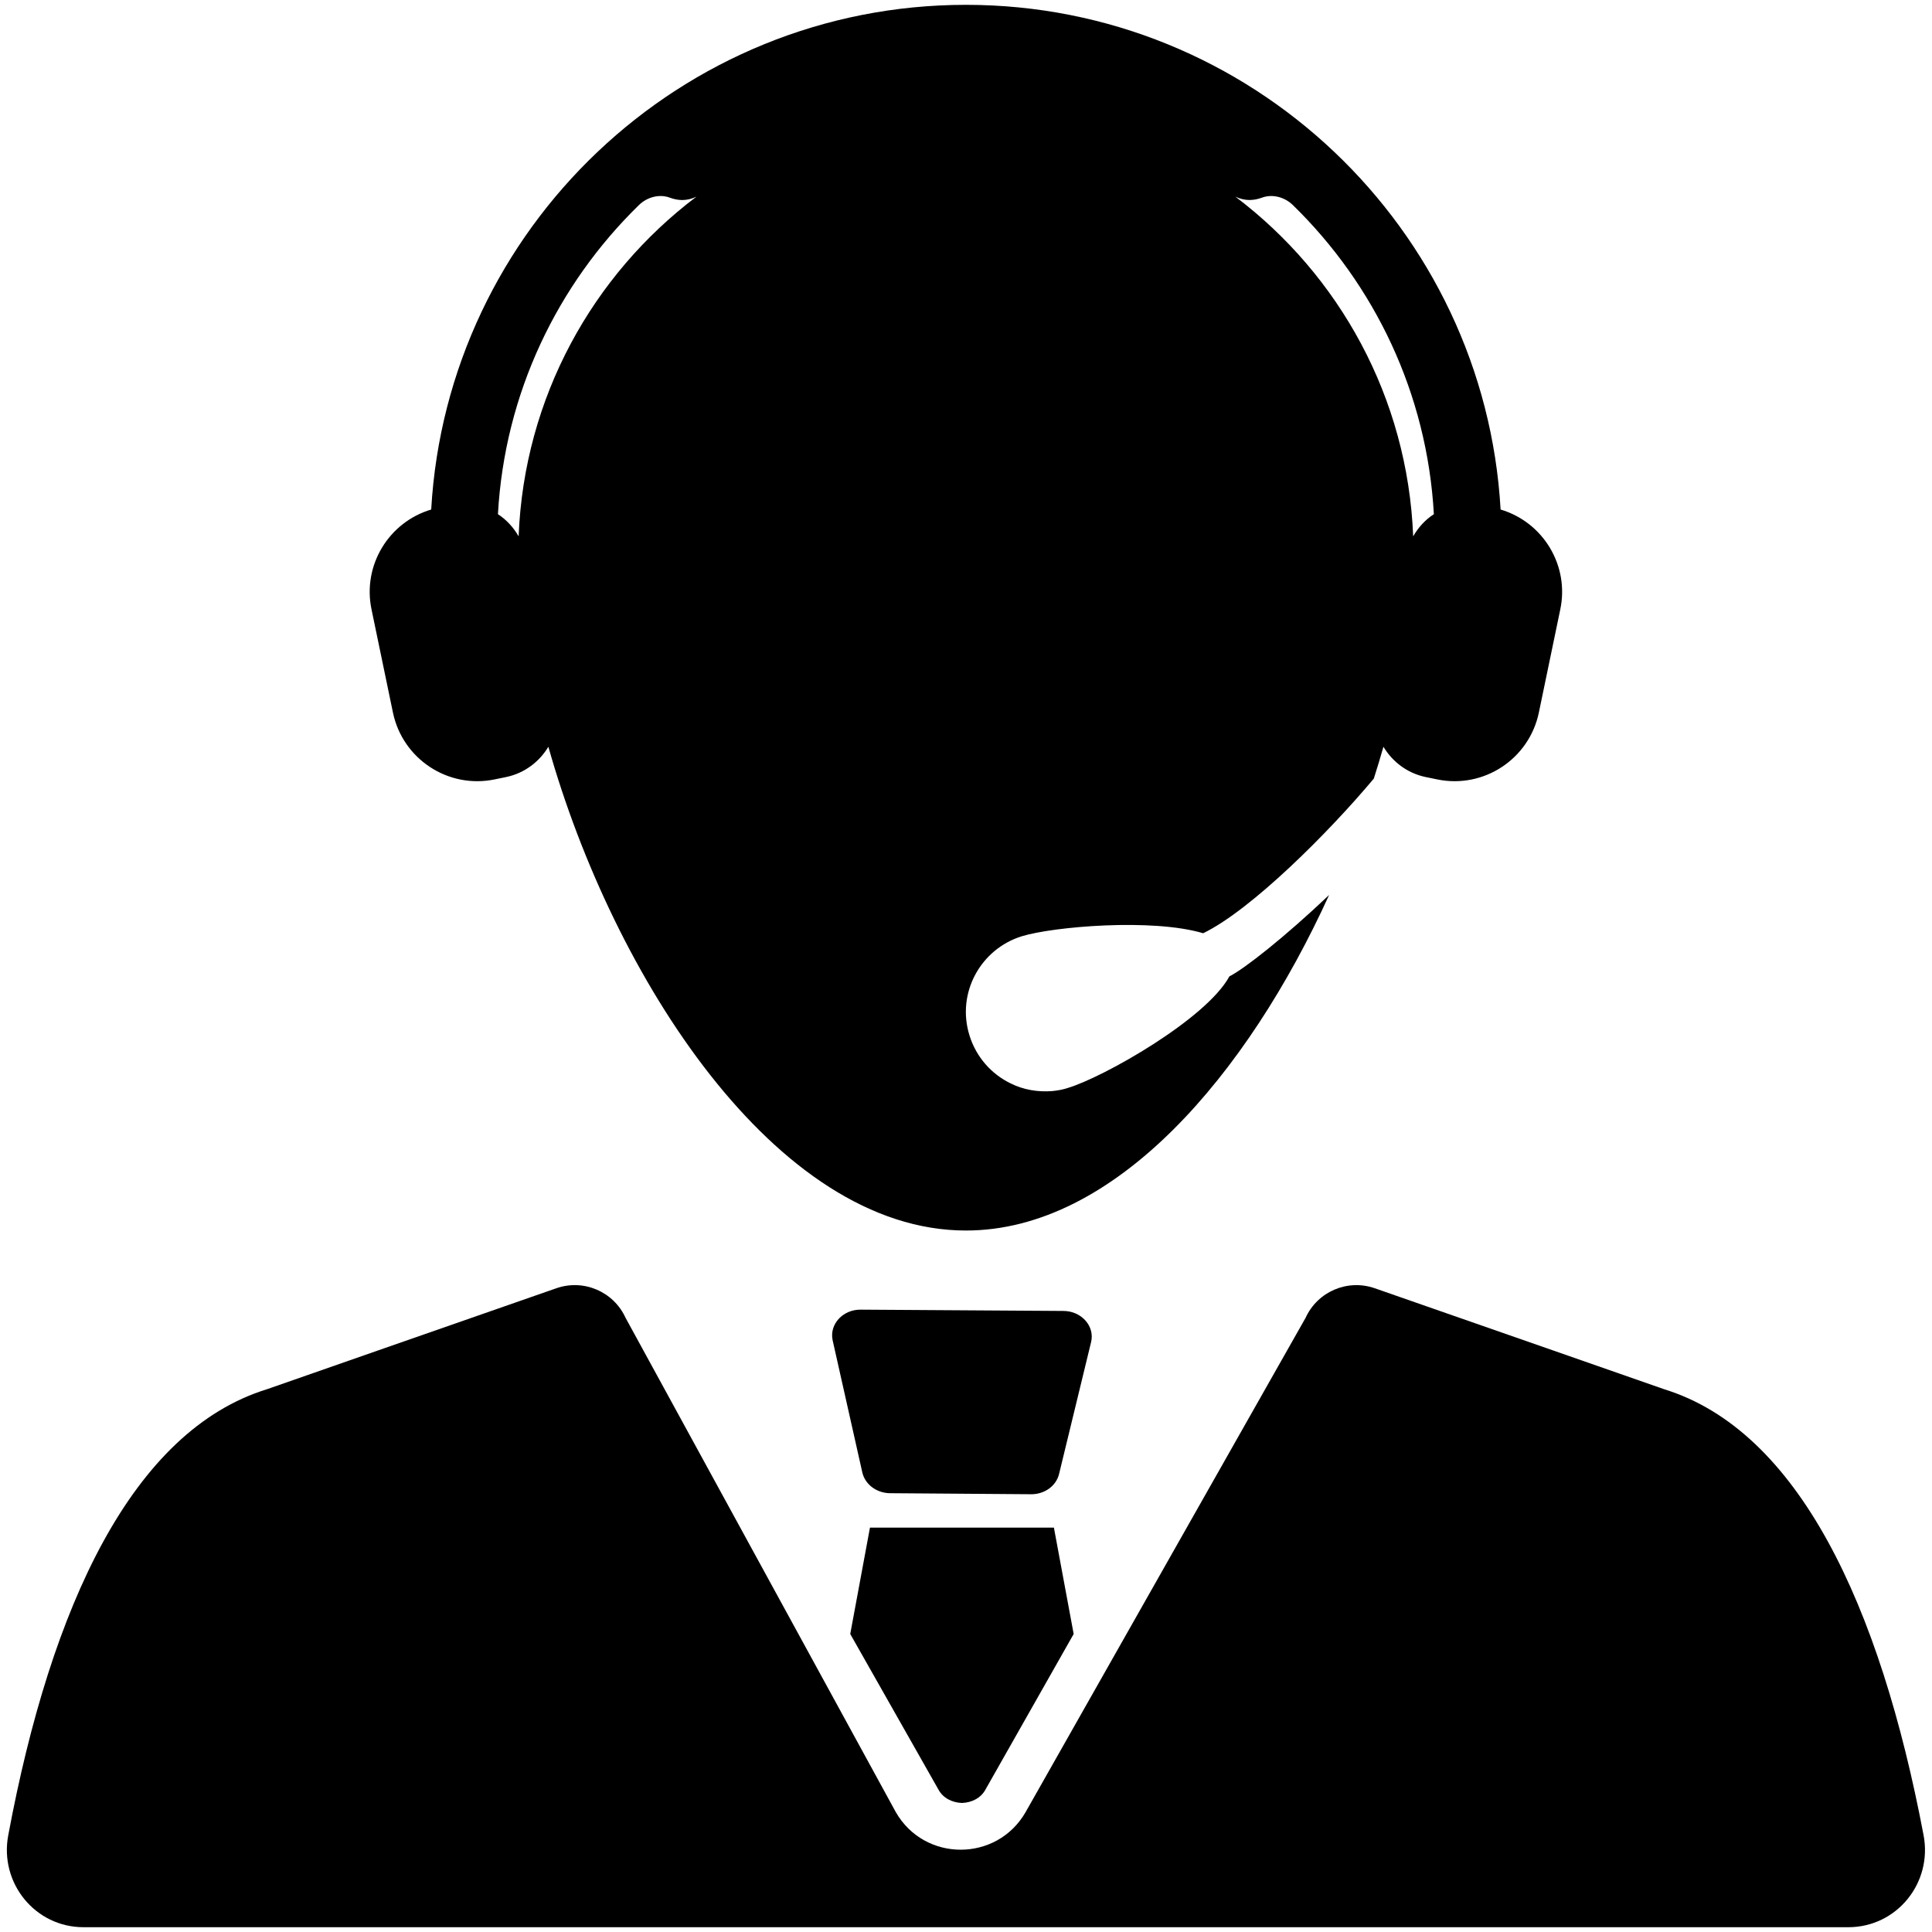
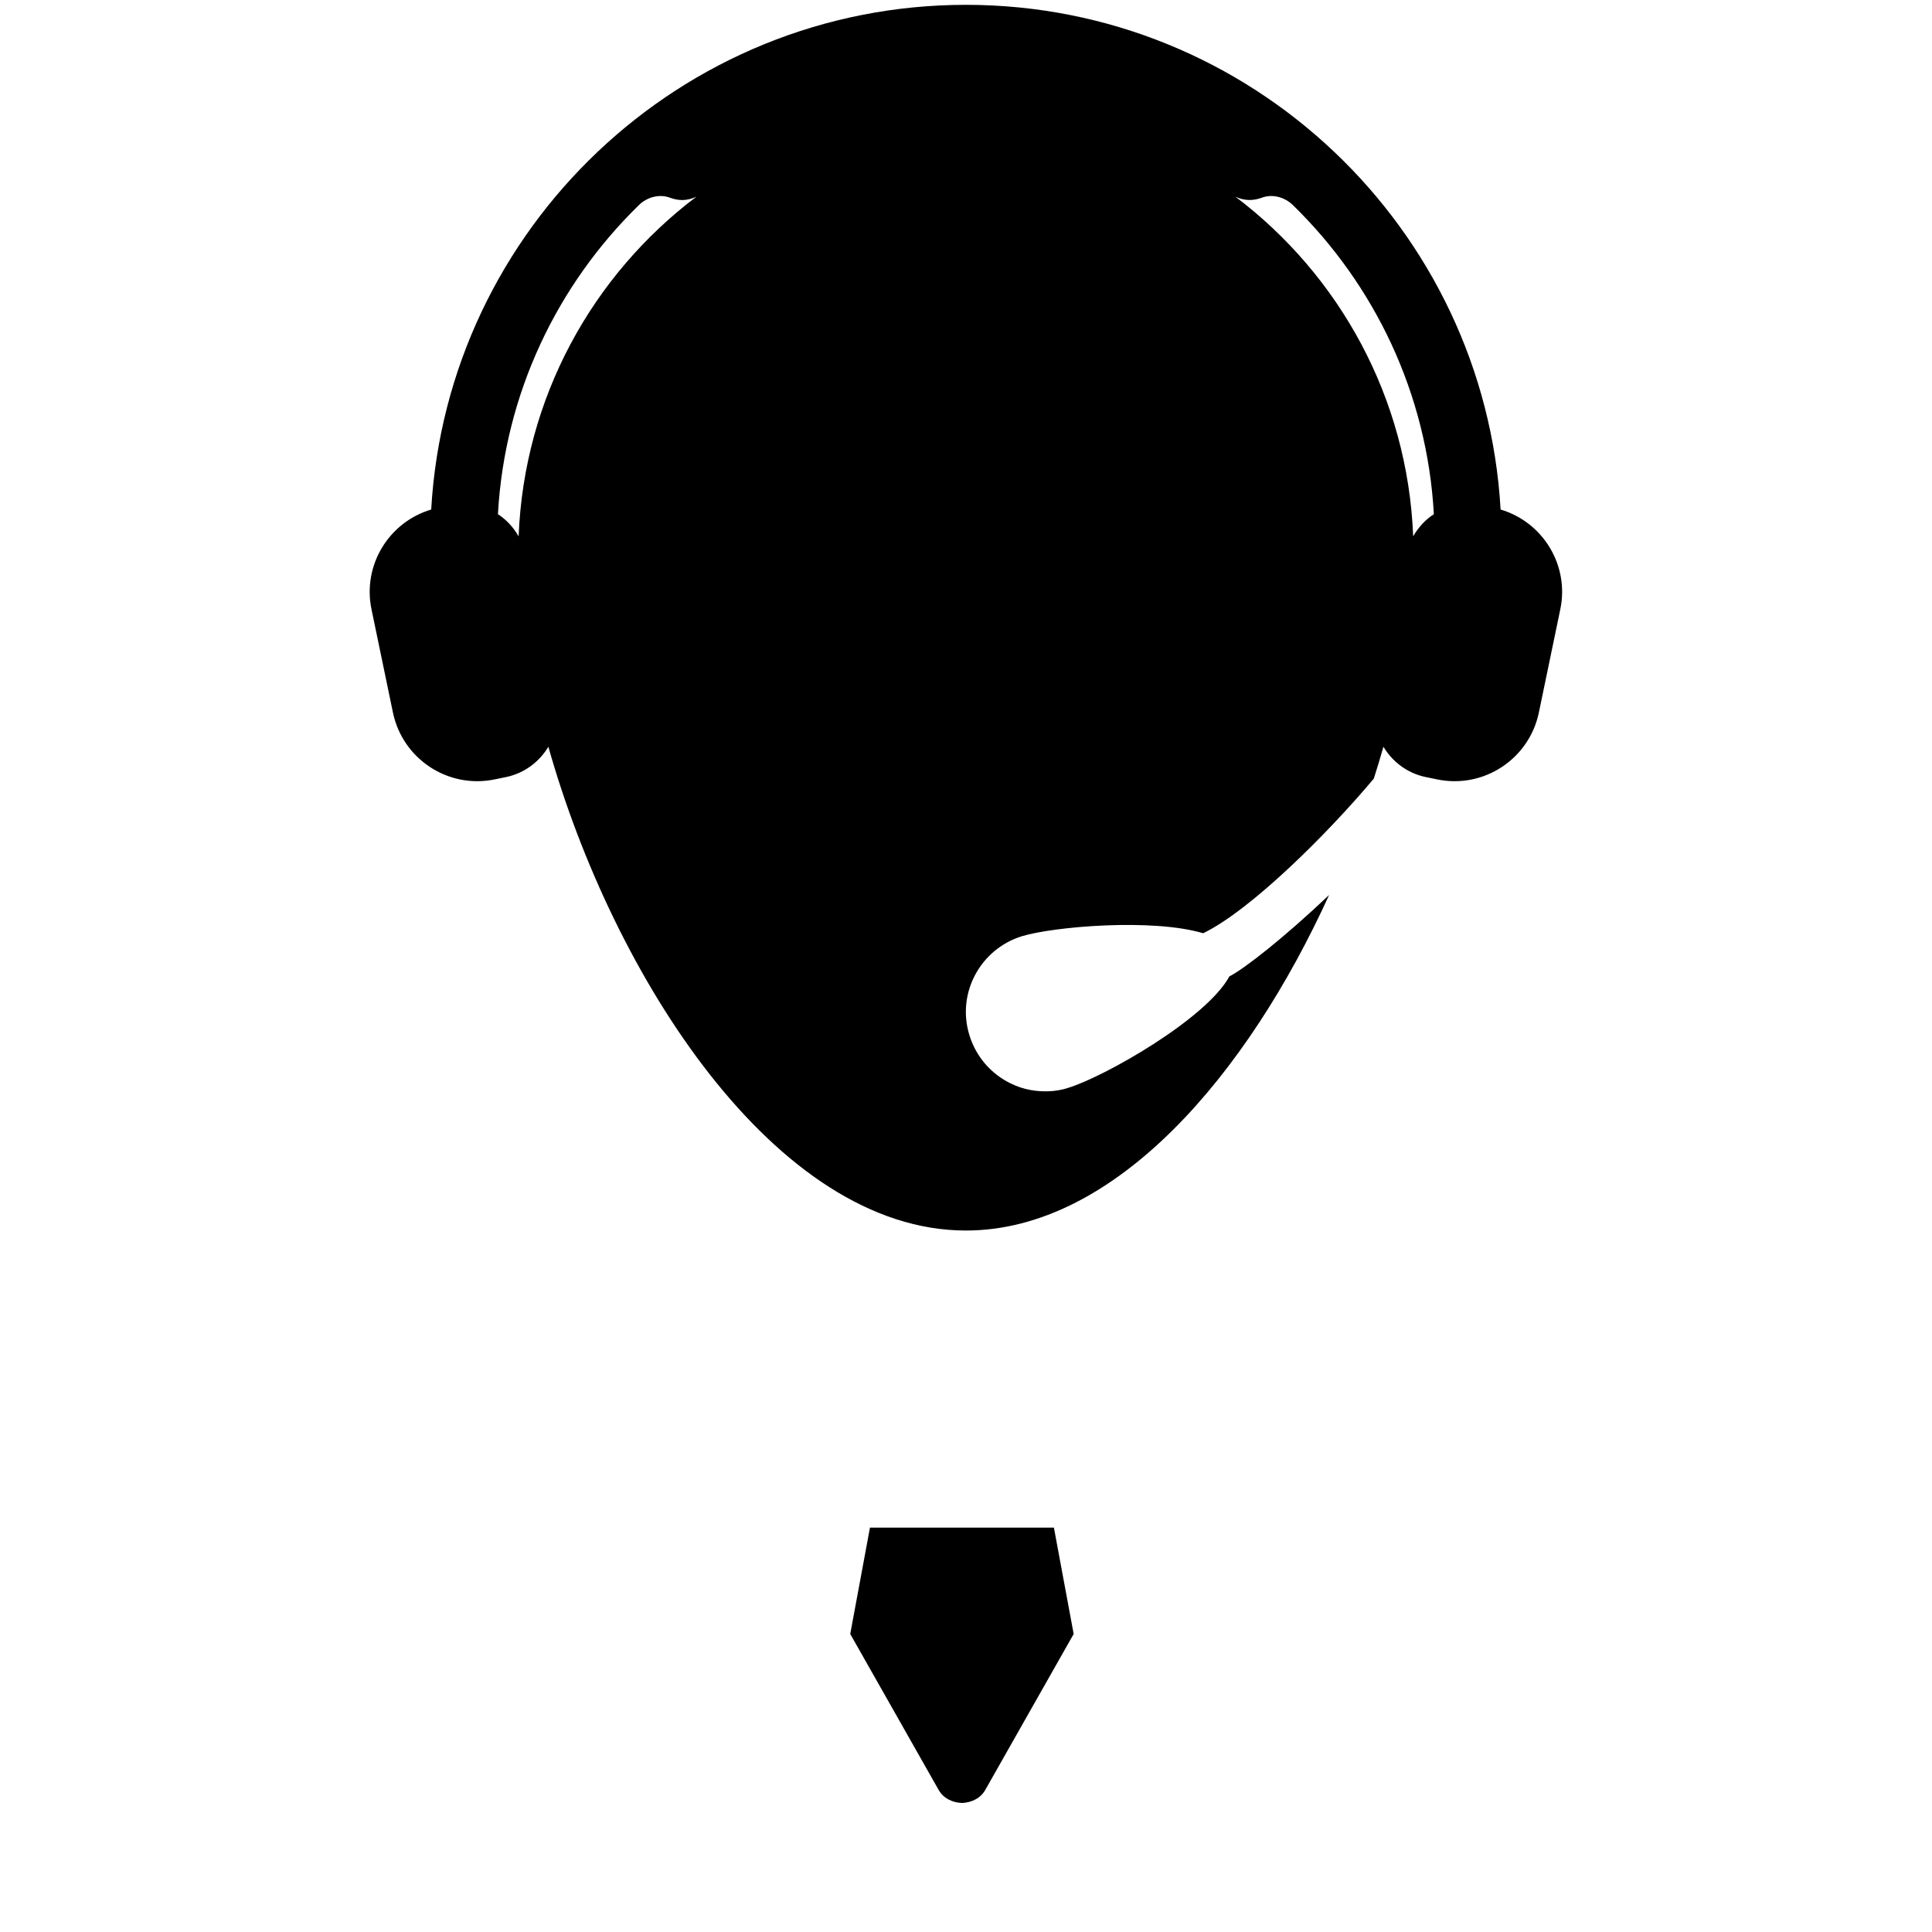
<svg xmlns="http://www.w3.org/2000/svg" width="48" height="48" viewBox="0 0 48 48" xml:space="preserve">
  <desc>Created with Fabric.js 5.2.4</desc>
  <defs />
  <rect x="0" y="0" width="100%" height="100%" fill="transparent" />
  <g transform="matrix(1 0 0 1 24 24)" id="440101c8-6ef0-4835-8a9c-2b19c848fd86">
-     <rect style="stroke: none; stroke-width: 1; stroke-dasharray: none; stroke-linecap: butt; stroke-dashoffset: 0; stroke-linejoin: miter; stroke-miterlimit: 4; fill: rgb(255,255,255); fill-rule: nonzero; opacity: 1; visibility: hidden;" x="-24" y="-24" rx="0" ry="0" width="48" height="48" />
-   </g>
+     </g>
  <g transform="matrix(Infinity NaN NaN Infinity 0 0)" id="db330ba4-3fc7-4e3b-b7b1-456641861d40" />
  <g transform="matrix(1 0 0 1 24 24)">
    <g style="">
      <g transform="matrix(1 0 0 1 0 -8.65)">
        <path style="stroke: none; stroke-width: 1; stroke-dasharray: none; stroke-linecap: butt; stroke-dashoffset: 0; stroke-linejoin: miter; stroke-miterlimit: 4; fill: rgb(0,0,0); fill-rule: nonzero; opacity: 1;" transform=" translate(-23.83, -15.23)" d="M 25.219 23.14 C 26.015 22.899 28.462 22.69 29.722 23.066 C 30.917 22.488 32.846 20.558 33.962 19.224 C 34.047 18.959 34.126 18.696 34.201 18.433 C 34.423 18.803 34.789 19.087 35.244 19.184 L 35.536 19.244 C 36.693 19.483 37.823 18.738 38.063 17.581 L 38.594 15.024 C 38.826 13.927 38.166 12.852 37.112 12.539 C 36.714 5.556 30.909 0 23.828 0 C 16.746 0 10.941 5.556 10.543 12.539 C 9.489 12.852 8.83 13.927 9.061 15.024 L 9.592 17.581 C 9.832 18.738 10.963 19.483 12.12 19.244 L 12.411 19.184 C 12.866 19.087 13.232 18.803 13.454 18.433 C 15.065 24.142 19.1 30.452 23.828 30.452 C 27.543 30.452 30.829 26.558 32.851 22.116 C 31.744 23.167 30.741 23.954 30.374 24.138 C 29.796 25.201 27.25 26.641 26.366 26.908 C 26.239 26.952 26.103 26.974 25.976 26.987 C 25.609 27.017 25.25 26.952 24.943 26.799 C 24.462 26.567 24.081 26.142 23.915 25.6 C 23.591 24.554 24.187 23.46 25.219 23.14 L 25.219 23.14 Z M 30.875 4.849 C 30.977 4.849 31.08 4.828 31.174 4.794 C 31.44 4.691 31.748 4.777 31.95 4.974 C 33.976 6.949 35.287 9.652 35.454 12.655 C 35.241 12.792 35.068 12.983 34.94 13.205 C 34.804 9.757 33.101 6.713 30.522 4.766 C 30.637 4.821 30.756 4.849 30.875 4.849 L 30.875 4.849 Z M 12.715 13.205 C 12.587 12.983 12.413 12.792 12.201 12.655 C 12.368 9.652 13.679 6.949 15.705 4.974 C 15.906 4.777 16.215 4.691 16.48 4.794 C 16.575 4.828 16.678 4.85 16.78 4.85 C 16.899 4.85 17.017 4.821 17.133 4.766 C 14.554 6.713 12.851 9.757 12.715 13.205 L 12.715 13.205 Z" stroke-linecap="round" />
      </g>
      <g transform="matrix(1 0 0 1 0 15.9)">
-         <path style="stroke: none; stroke-width: 1; stroke-dasharray: none; stroke-linecap: butt; stroke-dashoffset: 0; stroke-linejoin: miter; stroke-miterlimit: 4; fill: rgb(0,0,0); fill-rule: nonzero; opacity: 1;" transform=" translate(-23.83, -39.78)" d="M 41.17 34.393 C 41.17 34.393 36.181 32.65 33.985 31.886 C 33.308 31.651 32.564 31.969 32.267 32.621 L 25.309 44.905 C 24.593 46.147 22.799 46.145 22.086 44.902 L 15.372 32.621 C 15.074 31.969 14.33 31.65 13.653 31.886 C 11.457 32.65 6.469 34.393 6.469 34.393 C 3.125 35.423 1.1 39.761 0.034 45.482 C -0.186 46.664 0.703 47.761 1.905 47.761 L 45.751 47.761 C 46.956 47.761 47.846 46.66 47.621 45.476 C 46.537 39.758 44.512 35.423 41.169 34.393 L 41.17 34.393 Z" stroke-linecap="round" />
-       </g>
+         </g>
      <g transform="matrix(1 0 0 1 -0.1 10.83)">
-         <path style="stroke: none; stroke-width: 1; stroke-dasharray: none; stroke-linecap: butt; stroke-dashoffset: 0; stroke-linejoin: miter; stroke-miterlimit: 4; fill: rgb(0,0,0); fill-rule: nonzero; opacity: 1;" transform=" translate(-23.73, -34.71)" d="M 26.248 32.45 L 21.227 32.418 C 20.776 32.406 20.432 32.778 20.516 33.176 L 21.255 36.467 C 21.325 36.758 21.599 36.966 21.923 36.978 L 25.468 37.004 C 25.791 36.997 26.072 36.795 26.143 36.498 L 26.937 33.227 C 27.036 32.829 26.698 32.45 26.248 32.45 L 26.248 32.45 Z" stroke-linecap="round" />
-       </g>
+         </g>
      <g transform="matrix(1 0 0 1 -0.1 17.37)">
        <path style="stroke: none; stroke-width: 1; stroke-dasharray: none; stroke-linecap: butt; stroke-dashoffset: 0; stroke-linejoin: miter; stroke-miterlimit: 4; fill: rgb(0,0,0); fill-rule: nonzero; opacity: 1;" transform=" translate(-23.73, -41.25)" d="M 21.444 37.833 L 20.954 40.476 L 23.144 44.339 C 23.258 44.552 23.486 44.666 23.729 44.674 C 23.972 44.666 24.201 44.552 24.315 44.339 L 26.505 40.476 L 26.014 37.833 L 21.444 37.833 Z" stroke-linecap="round" />
      </g>
    </g>
  </g>
</svg>